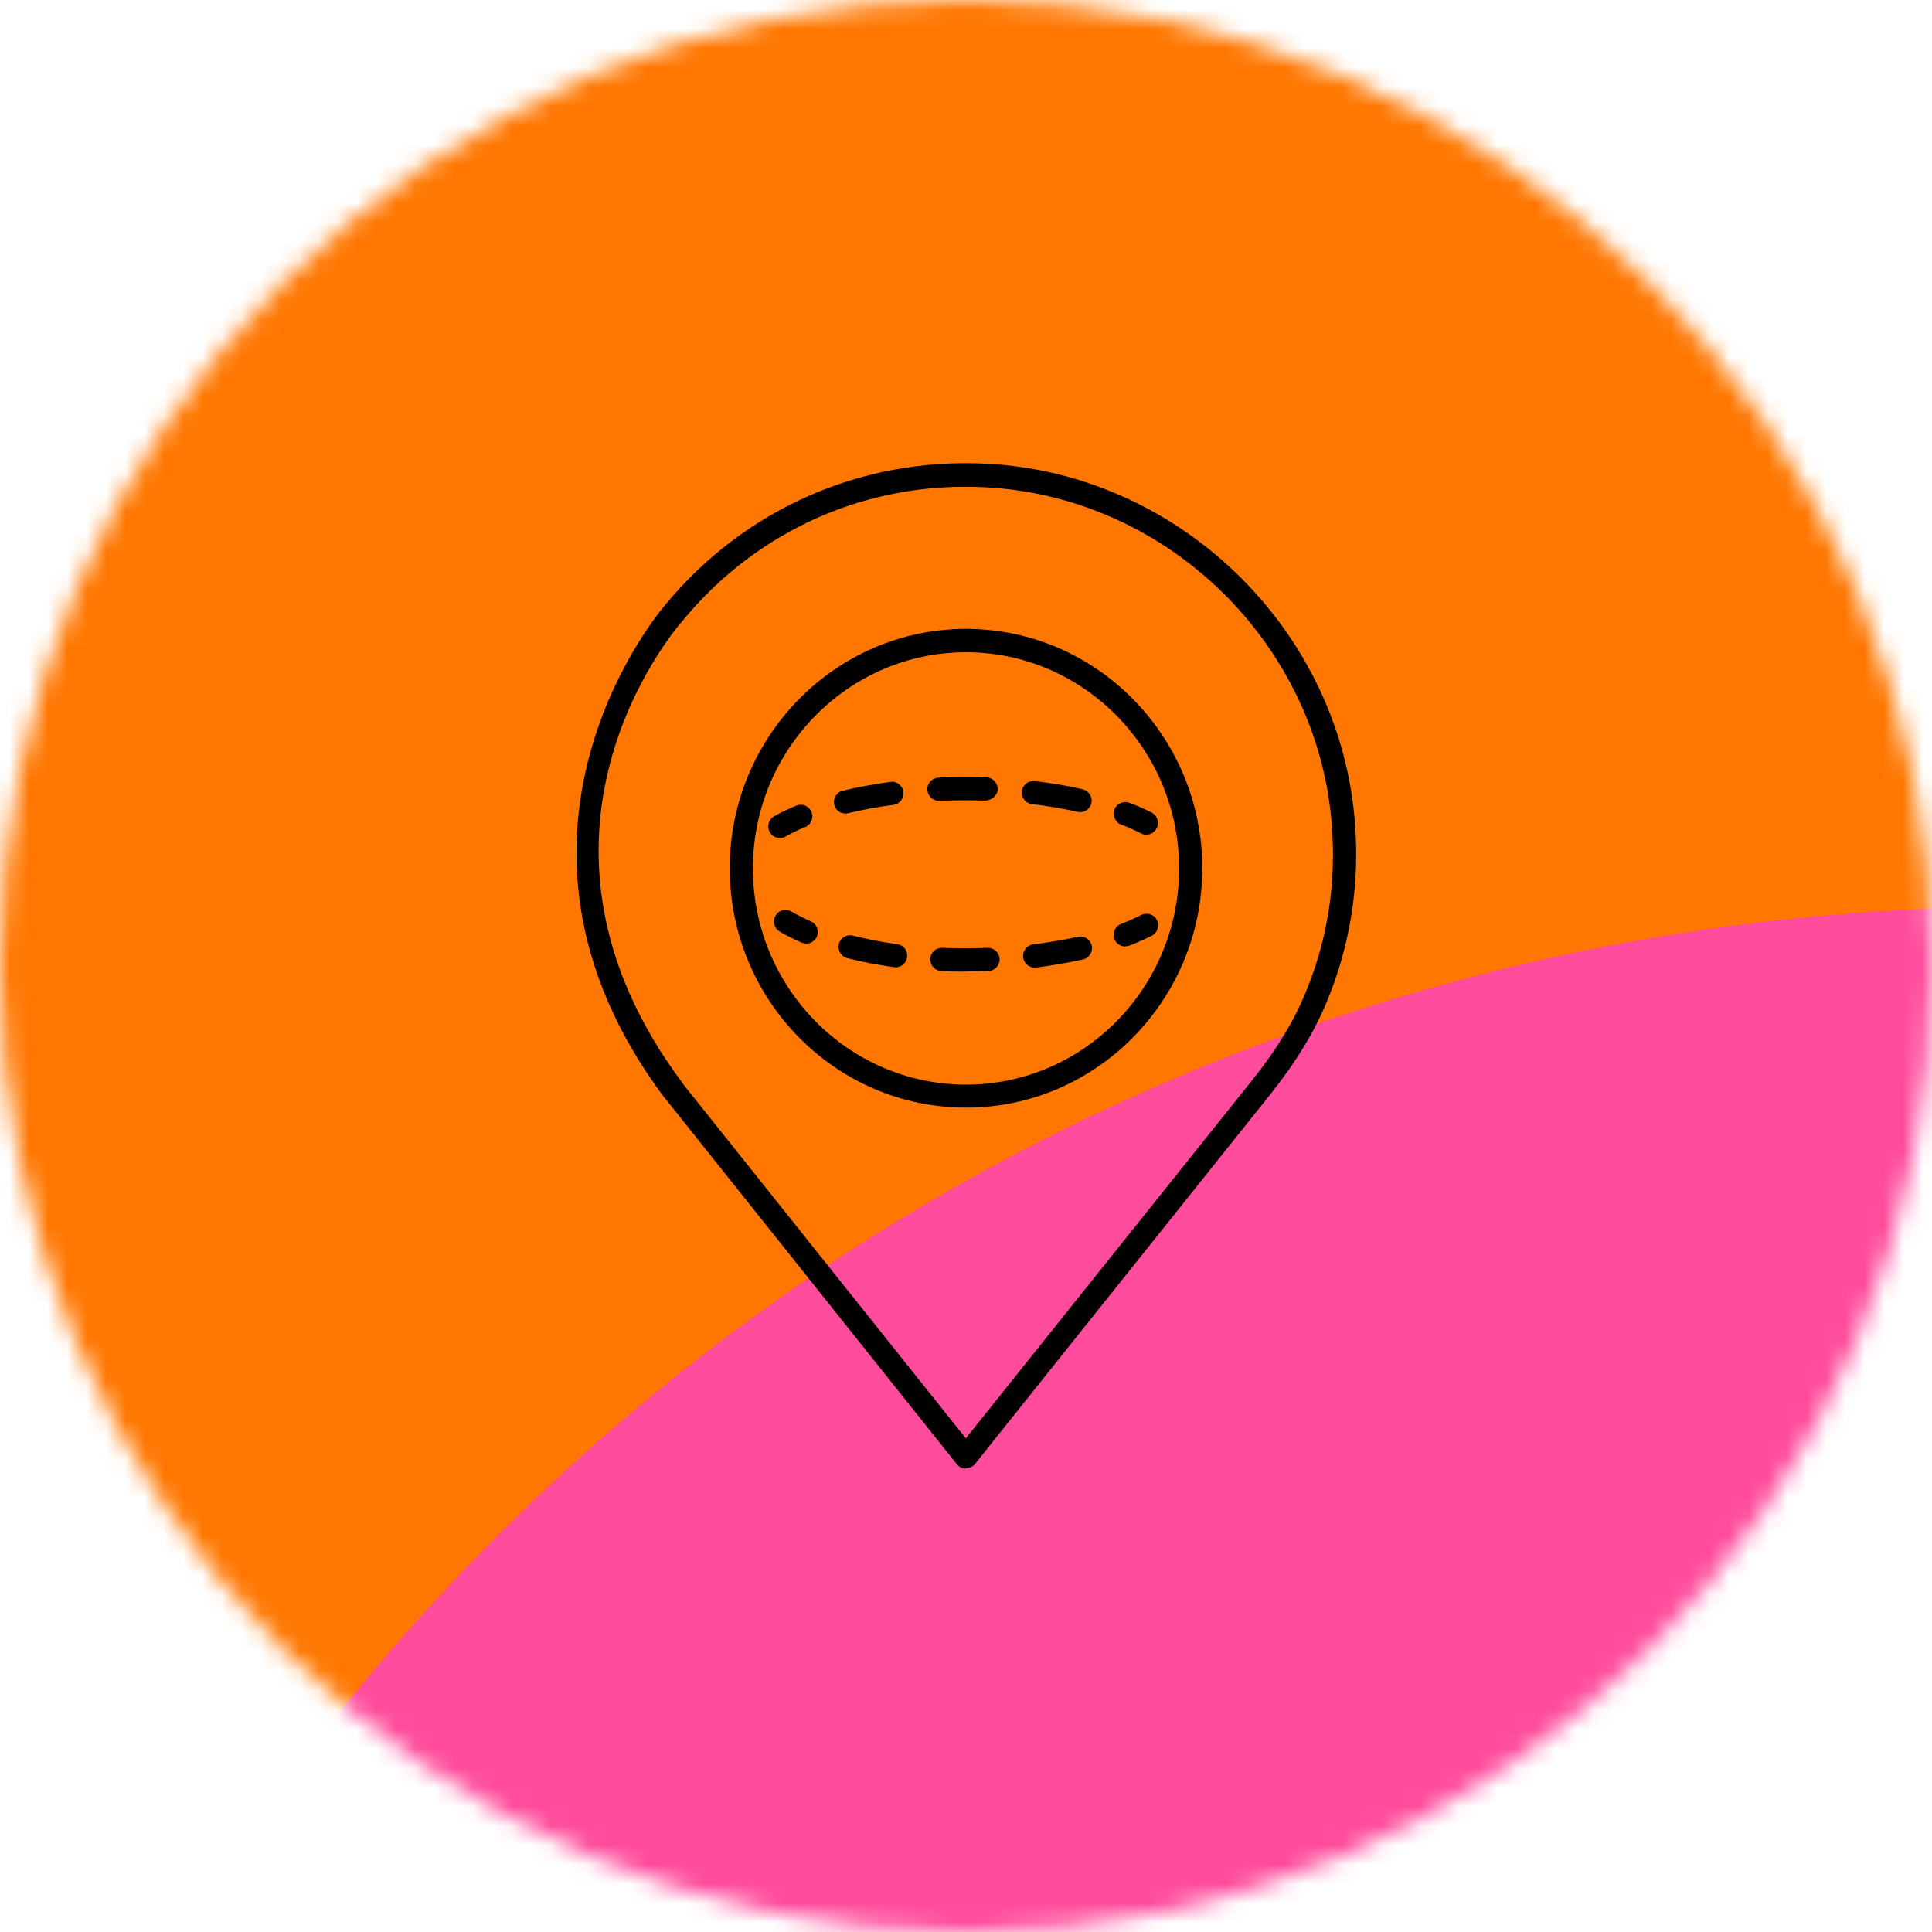
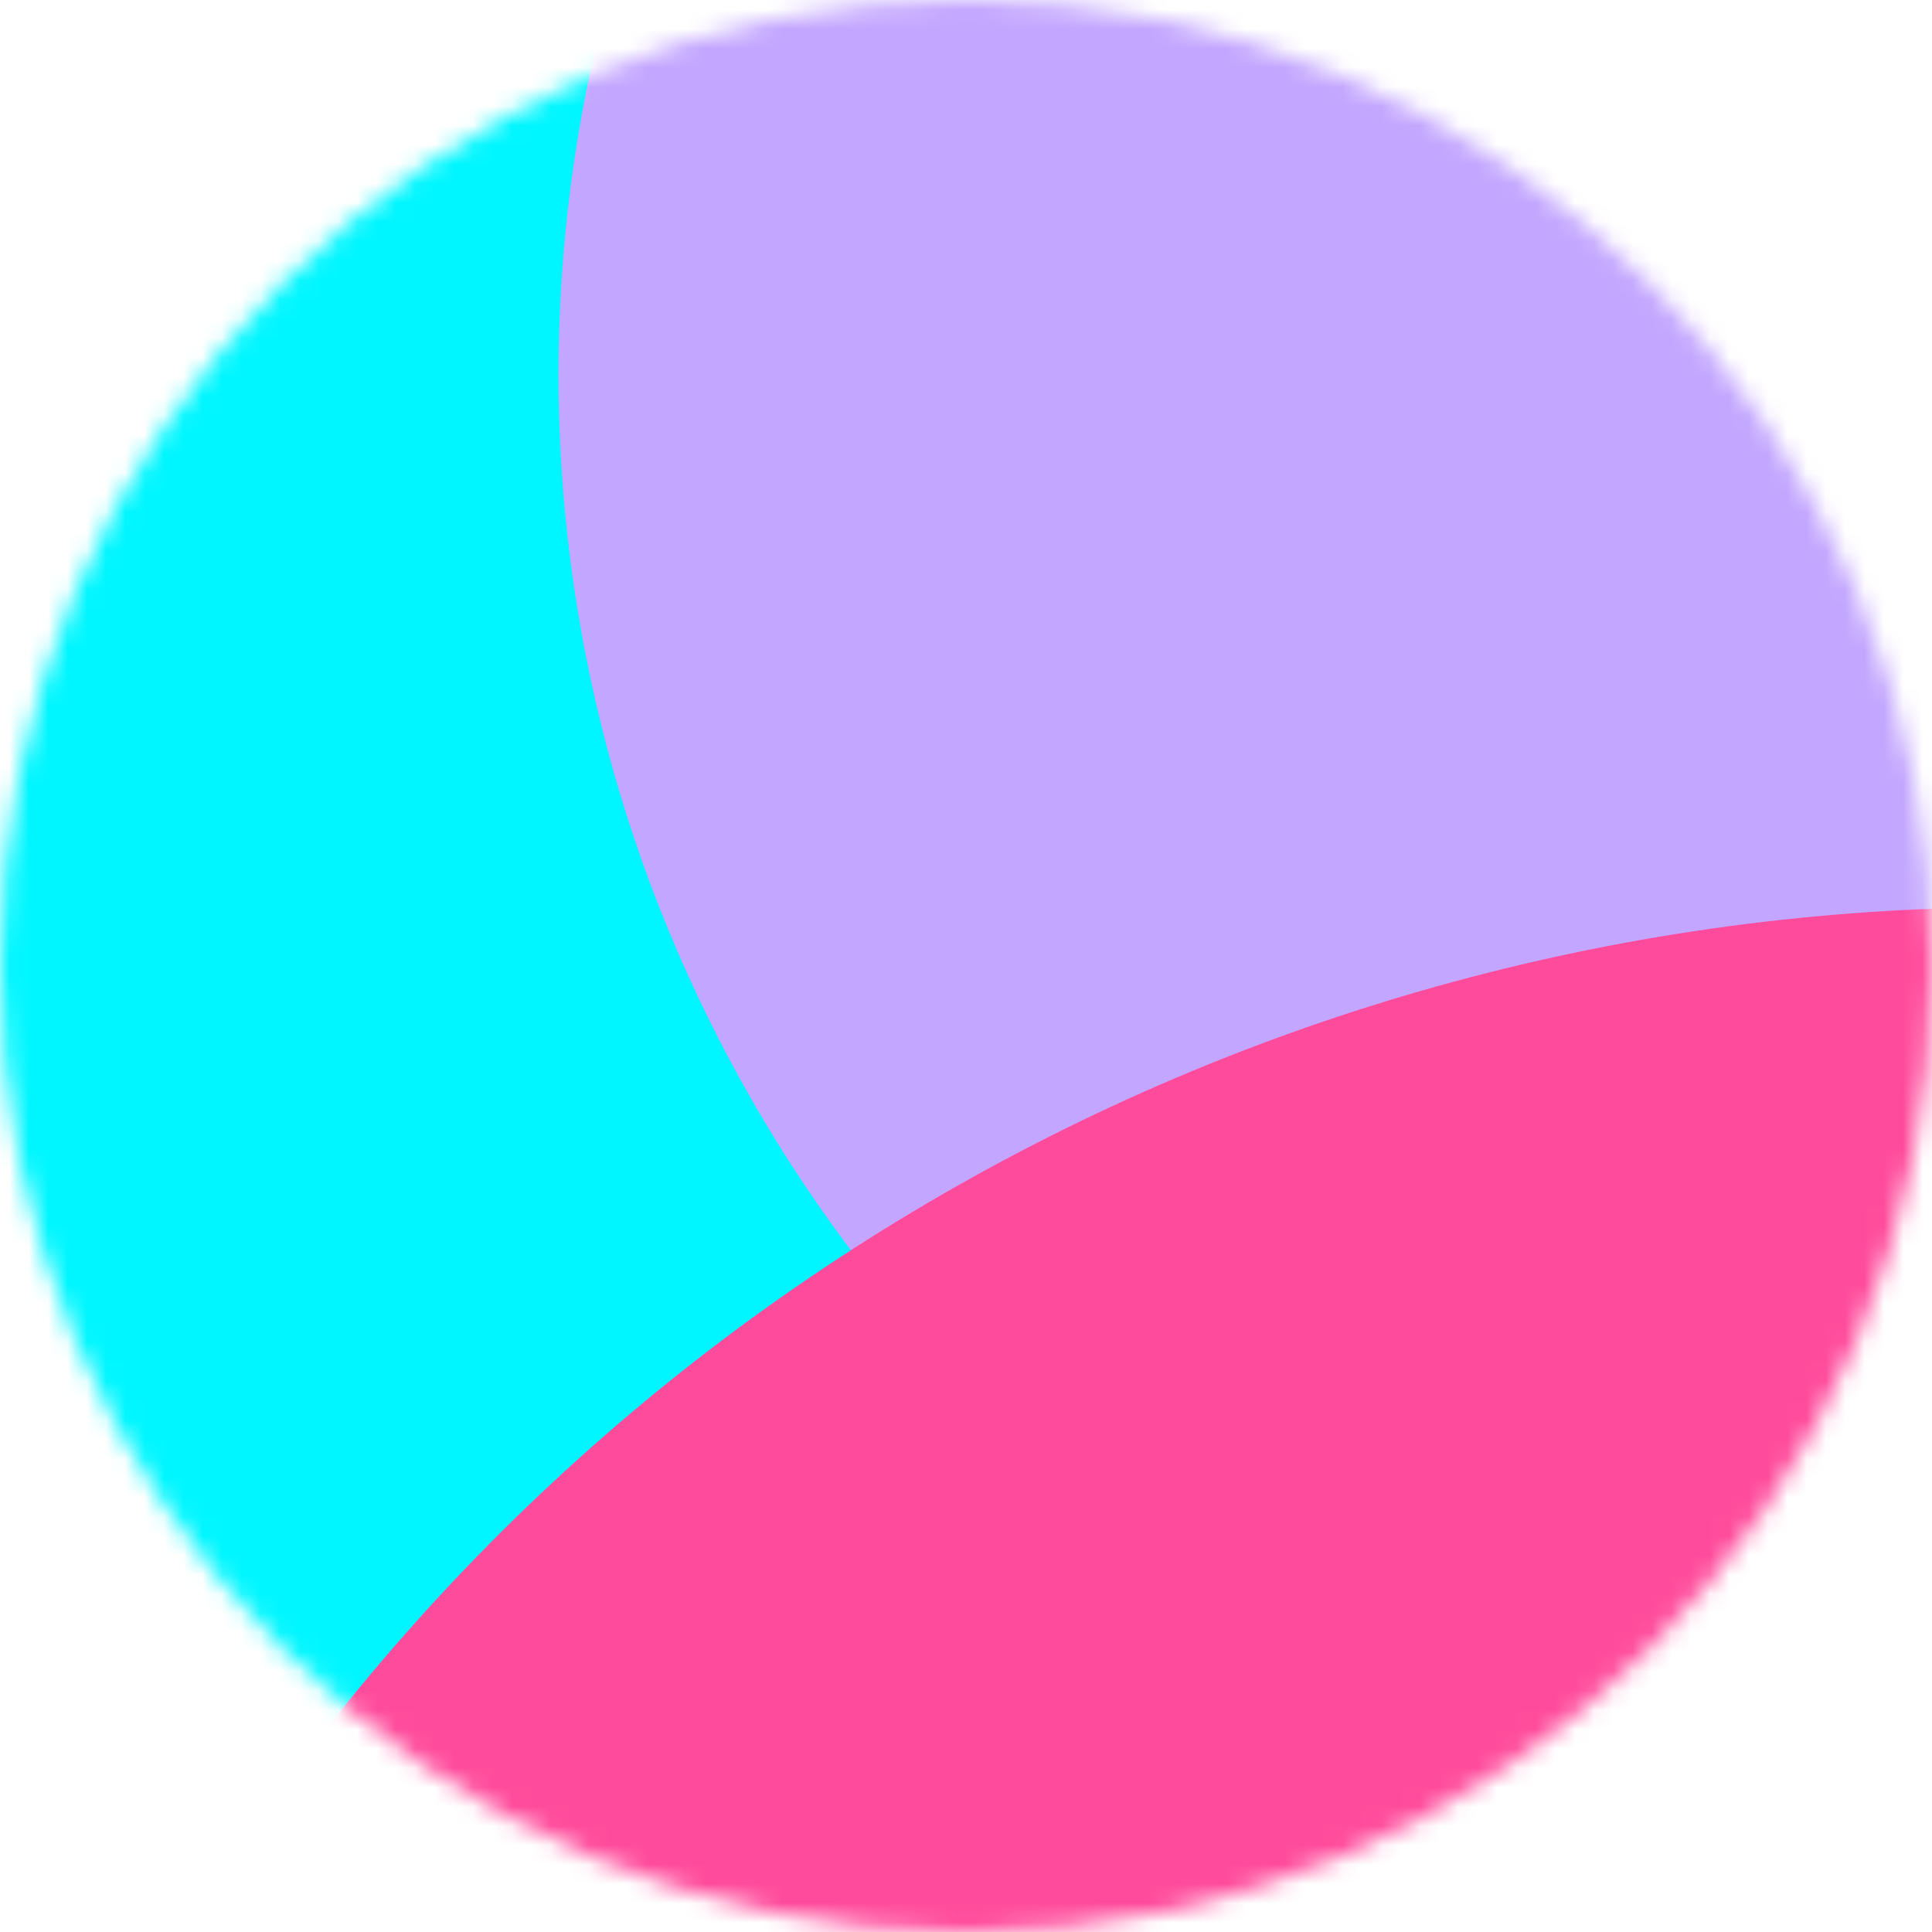
<svg xmlns="http://www.w3.org/2000/svg" width="100" height="100" viewBox="0 0 100 100" fill="none">
  <mask id="mask0_40701_25036" style="mask-type:alpha" maskUnits="userSpaceOnUse" x="0" y="0" width="100" height="100">
    <circle cx="50" cy="50" r="50" fill="#D9D9D9" />
  </mask>
  <g mask="url(#mask0_40701_25036)">
    <g filter="url(#filter0_f_40701_25036)">
      <ellipse cx="-7.688" cy="182.995" rx="70.165" ry="70.165" transform="rotate(-30 -7.688 182.995)" fill="#00FFD3" />
    </g>
    <g filter="url(#filter1_f_40701_25036)">
      <path d="M178.328 12.385C232.381 106.006 200.304 225.719 106.682 279.771C13.061 333.824 -106.652 301.747 -160.704 208.126C-214.756 114.504 -182.679 -5.209 -89.058 -59.261C4.563 -113.313 124.276 -81.236 178.328 12.385Z" fill="#00F6FF" />
    </g>
    <g filter="url(#filter2_f_40701_25036)">
      <ellipse cx="104.613" cy="19.231" rx="75.748" ry="75.574" transform="rotate(-30 104.613 19.231)" fill="#C3A6FF" />
    </g>
    <g filter="url(#filter3_f_40701_25036)">
      <circle cx="119.644" cy="193.608" r="72.567" transform="rotate(-30 119.644 193.608)" fill="#00FFD3" />
    </g>
    <g clip-path="url(#clip0_40701_25036)">
-       <rect width="232.143" height="214.286" transform="translate(-90.008 -7.133)" fill="black" />
      <g filter="url(#filter4_f_40701_25036)">
-         <ellipse cx="39.028" cy="264.365" rx="102.616" ry="102.616" transform="rotate(-30 39.028 264.365)" fill="#00FFD3" />
-       </g>
+         </g>
      <g filter="url(#filter5_f_40701_25036)">
-         <ellipse cx="63.158" cy="157.985" rx="286.27" ry="286.27" transform="rotate(-30 63.158 157.985)" fill="#FF7701" />
-       </g>
+         </g>
      <g filter="url(#filter6_f_40701_25036)">
        <ellipse cx="104.027" cy="157.547" rx="110.781" ry="110.527" transform="rotate(-30 104.027 157.547)" fill="#FF4B9B" />
      </g>
      <g filter="url(#filter7_f_40701_25036)">
        <ellipse cx="281.617" cy="18.61" rx="110.781" ry="110.527" transform="rotate(-30 281.617 18.61)" fill="#FF4B9B" />
      </g>
      <g filter="url(#filter8_f_40701_25036)">
        <ellipse cx="225.245" cy="279.916" rx="106.13" ry="106.13" transform="rotate(-30 225.245 279.916)" fill="#E26CFF" />
      </g>
    </g>
  </g>
  <g clip-path="url(#clip1_40701_25036)">
    <path d="M49.99 76.01C49.81 76.01 49.63 75.93 49.52 75.78L34.4 56.82H34.39C24.18 43.18 34.32 31.44 34.42 31.32C38.52 26.35 44.57 23.68 51.03 24C61.29 24.51 69.7 32.95 70.17 43.2C70.32 46.24 69.8 49.16 68.65 51.91C68 53.46 67.06 55 65.77 56.62L50.47 75.77C50.36 75.91 50.18 75.99 50 75.99L49.99 76.01ZM35.34 56.09L49.99 74.45L64.83 55.89C66.05 54.36 66.94 52.91 67.54 51.46C68.63 48.88 69.11 46.13 68.97 43.28C68.53 33.63 60.62 25.7 50.97 25.22C44.89 24.91 39.2 27.43 35.34 32.12C34.93 32.58 25.74 43.27 35.35 56.09H35.34Z" fill="black" />
    <path d="M50 57.33C43.25 57.33 37.77 51.77 37.77 44.94C37.77 38.11 43.26 32.55 50 32.55C56.74 32.55 62.23 38.11 62.23 44.94C62.23 51.77 56.74 57.33 50 57.33ZM50 33.76C43.92 33.76 38.97 38.78 38.97 44.95C38.97 51.12 43.92 56.14 50 56.14C56.08 56.14 61.03 51.12 61.03 44.95C61.03 38.78 56.08 33.76 50 33.76Z" fill="black" />
    <path d="M40.36 43.37C40.15 43.37 39.95 43.26 39.84 43.07C39.68 42.78 39.78 42.41 40.07 42.25C40.42 42.05 40.8 41.87 41.22 41.7C41.53 41.57 41.88 41.72 42 42.03C42.13 42.34 41.98 42.69 41.67 42.81C41.3 42.96 40.96 43.13 40.66 43.3C40.57 43.35 40.46 43.38 40.37 43.38L40.36 43.37Z" fill="black" />
    <path d="M43.76 42.11C43.49 42.11 43.24 41.93 43.18 41.65C43.1 41.33 43.3 41 43.62 40.93C44.4 40.74 45.23 40.59 46.09 40.47C46.41 40.42 46.72 40.66 46.76 40.99C46.8 41.32 46.57 41.62 46.24 41.66C45.42 41.77 44.64 41.91 43.9 42.09C43.85 42.1 43.81 42.11 43.76 42.11ZM55.89 42.03C55.89 42.03 55.8 42.03 55.76 42.02C55.02 41.85 54.23 41.72 53.41 41.62C53.08 41.58 52.85 41.28 52.89 40.95C52.93 40.62 53.23 40.39 53.56 40.43C54.42 40.53 55.25 40.67 56.03 40.85C56.35 40.92 56.56 41.24 56.49 41.57C56.43 41.85 56.18 42.04 55.91 42.04L55.89 42.03ZM48.6 41.45C48.28 41.45 48.02 41.2 48 40.88C47.98 40.55 48.24 40.27 48.57 40.25C49.39 40.21 50.24 40.21 51.06 40.24C51.39 40.25 51.65 40.53 51.64 40.86C51.63 41.19 51.32 41.41 51.02 41.44C50.23 41.41 49.41 41.42 48.63 41.45H48.6Z" fill="black" />
    <path d="M59.34 43.21C59.25 43.21 59.15 43.19 59.07 43.14C58.75 42.98 58.41 42.82 58.03 42.68C57.72 42.56 57.57 42.21 57.68 41.9C57.8 41.59 58.15 41.44 58.46 41.55C58.88 41.71 59.26 41.88 59.61 42.06C59.9 42.21 60.02 42.57 59.87 42.87C59.76 43.08 59.55 43.2 59.34 43.2V43.21Z" fill="black" />
    <path d="M41.73 48.84C41.65 48.84 41.57 48.82 41.49 48.79C41.08 48.61 40.7 48.42 40.36 48.22C40.07 48.05 39.97 47.69 40.14 47.4C40.3 47.11 40.67 47.01 40.96 47.18C41.27 47.36 41.61 47.53 41.97 47.69C42.27 47.82 42.41 48.18 42.28 48.48C42.18 48.71 41.96 48.84 41.73 48.84Z" fill="black" />
-     <path d="M50 50.29C49.57 50.29 49.15 50.29 48.73 50.26C48.4 50.25 48.14 49.97 48.15 49.64C48.16 49.31 48.42 49.06 48.77 49.06C49.54 49.09 50.35 49.09 51.12 49.06C51.44 49.05 51.73 49.31 51.74 49.64C51.75 49.97 51.49 50.25 51.16 50.26C50.77 50.27 50.38 50.28 49.98 50.28L50 50.29ZM53.55 50.08C53.25 50.08 52.99 49.86 52.96 49.55C52.92 49.22 53.15 48.92 53.48 48.88C54.28 48.78 55.06 48.65 55.79 48.49C56.11 48.41 56.43 48.62 56.51 48.94C56.58 49.26 56.38 49.58 56.06 49.66C55.29 49.83 54.48 49.97 53.63 50.08C53.61 50.08 53.58 50.08 53.56 50.08H53.55ZM46.36 50.06C46.36 50.06 46.31 50.06 46.28 50.06C45.42 49.94 44.61 49.79 43.85 49.59C43.53 49.51 43.34 49.18 43.42 48.86C43.5 48.54 43.83 48.34 44.15 48.43C44.86 48.61 45.63 48.76 46.44 48.87C46.77 48.91 47 49.22 46.95 49.55C46.91 49.85 46.65 50.07 46.36 50.07V50.06Z" fill="black" />
    <path d="M58.24 48.99C58 48.99 57.77 48.84 57.68 48.6C57.56 48.29 57.72 47.94 58.03 47.82C58.4 47.68 58.75 47.52 59.07 47.36C59.36 47.21 59.73 47.32 59.88 47.62C60.03 47.91 59.91 48.28 59.62 48.43C59.27 48.61 58.88 48.78 58.47 48.94C58.4 48.97 58.33 48.98 58.26 48.98L58.24 48.99Z" fill="black" />
  </g>
  <defs>
    <filter id="filter0_f_40701_25036" x="-282.292" y="-91.609" width="549.207" height="549.207" filterUnits="userSpaceOnUse" color-interpolation-filters="sRGB">
      <feFlood flood-opacity="0" result="BackgroundImageFix" />
      <feBlend mode="normal" in="SourceGraphic" in2="BackgroundImageFix" result="shape" />
      <feGaussianBlur stdDeviation="102.214" result="effect1_foregroundBlur_40701_25036" />
    </filter>
    <filter id="filter1_f_40701_25036" x="-369.886" y="-268.443" width="757.396" height="757.396" filterUnits="userSpaceOnUse" color-interpolation-filters="sRGB">
      <feFlood flood-opacity="0" result="BackgroundImageFix" />
      <feBlend mode="normal" in="SourceGraphic" in2="BackgroundImageFix" result="shape" />
      <feGaussianBlur stdDeviation="91.463" result="effect1_foregroundBlur_40701_25036" />
    </filter>
    <filter id="filter2_f_40701_25036" x="-64.607" y="-149.902" width="338.44" height="338.266" filterUnits="userSpaceOnUse" color-interpolation-filters="sRGB">
      <feFlood flood-opacity="0" result="BackgroundImageFix" />
      <feBlend mode="normal" in="SourceGraphic" in2="BackgroundImageFix" result="shape" />
      <feGaussianBlur stdDeviation="46.752" result="effect1_foregroundBlur_40701_25036" />
    </filter>
    <filter id="filter3_f_40701_25036" x="-105.758" y="-31.794" width="450.804" height="450.804" filterUnits="userSpaceOnUse" color-interpolation-filters="sRGB">
      <feFlood flood-opacity="0" result="BackgroundImageFix" />
      <feBlend mode="normal" in="SourceGraphic" in2="BackgroundImageFix" result="shape" />
      <feGaussianBlur stdDeviation="76.411" result="effect1_foregroundBlur_40701_25036" />
    </filter>
    <filter id="filter4_f_40701_25036" x="-268.033" y="-42.695" width="614.12" height="614.12" filterUnits="userSpaceOnUse" color-interpolation-filters="sRGB">
      <feFlood flood-opacity="0" result="BackgroundImageFix" />
      <feBlend mode="normal" in="SourceGraphic" in2="BackgroundImageFix" result="shape" />
      <feGaussianBlur stdDeviation="102.214" result="effect1_foregroundBlur_40701_25036" />
    </filter>
    <filter id="filter5_f_40701_25036" x="-406.085" y="-311.258" width="938.486" height="938.486" filterUnits="userSpaceOnUse" color-interpolation-filters="sRGB">
      <feFlood flood-opacity="0" result="BackgroundImageFix" />
      <feBlend mode="normal" in="SourceGraphic" in2="BackgroundImageFix" result="shape" />
      <feGaussianBlur stdDeviation="91.463" result="effect1_foregroundBlur_40701_25036" />
    </filter>
    <filter id="filter6_f_40701_25036" x="-100.213" y="-46.565" width="408.479" height="408.224" filterUnits="userSpaceOnUse" color-interpolation-filters="sRGB">
      <feFlood flood-opacity="0" result="BackgroundImageFix" />
      <feBlend mode="normal" in="SourceGraphic" in2="BackgroundImageFix" result="shape" />
      <feGaussianBlur stdDeviation="46.752" result="effect1_foregroundBlur_40701_25036" />
    </filter>
    <filter id="filter7_f_40701_25036" x="77.377" y="-185.502" width="408.479" height="408.224" filterUnits="userSpaceOnUse" color-interpolation-filters="sRGB">
      <feFlood flood-opacity="0" result="BackgroundImageFix" />
      <feBlend mode="normal" in="SourceGraphic" in2="BackgroundImageFix" result="shape" />
      <feGaussianBlur stdDeviation="46.752" result="effect1_foregroundBlur_40701_25036" />
    </filter>
    <filter id="filter8_f_40701_25036" x="-33.724" y="20.946" width="517.94" height="517.94" filterUnits="userSpaceOnUse" color-interpolation-filters="sRGB">
      <feFlood flood-opacity="0" result="BackgroundImageFix" />
      <feBlend mode="normal" in="SourceGraphic" in2="BackgroundImageFix" result="shape" />
      <feGaussianBlur stdDeviation="76.411" result="effect1_foregroundBlur_40701_25036" />
    </filter>
    <clipPath id="clip0_40701_25036">
      <rect width="232.143" height="214.286" fill="white" transform="translate(-90.008 -7.133)" />
    </clipPath>
    <clipPath id="clip1_40701_25036">
-       <rect width="60" height="60" fill="white" transform="translate(20 20)" />
-     </clipPath>
+       </clipPath>
  </defs>
</svg>